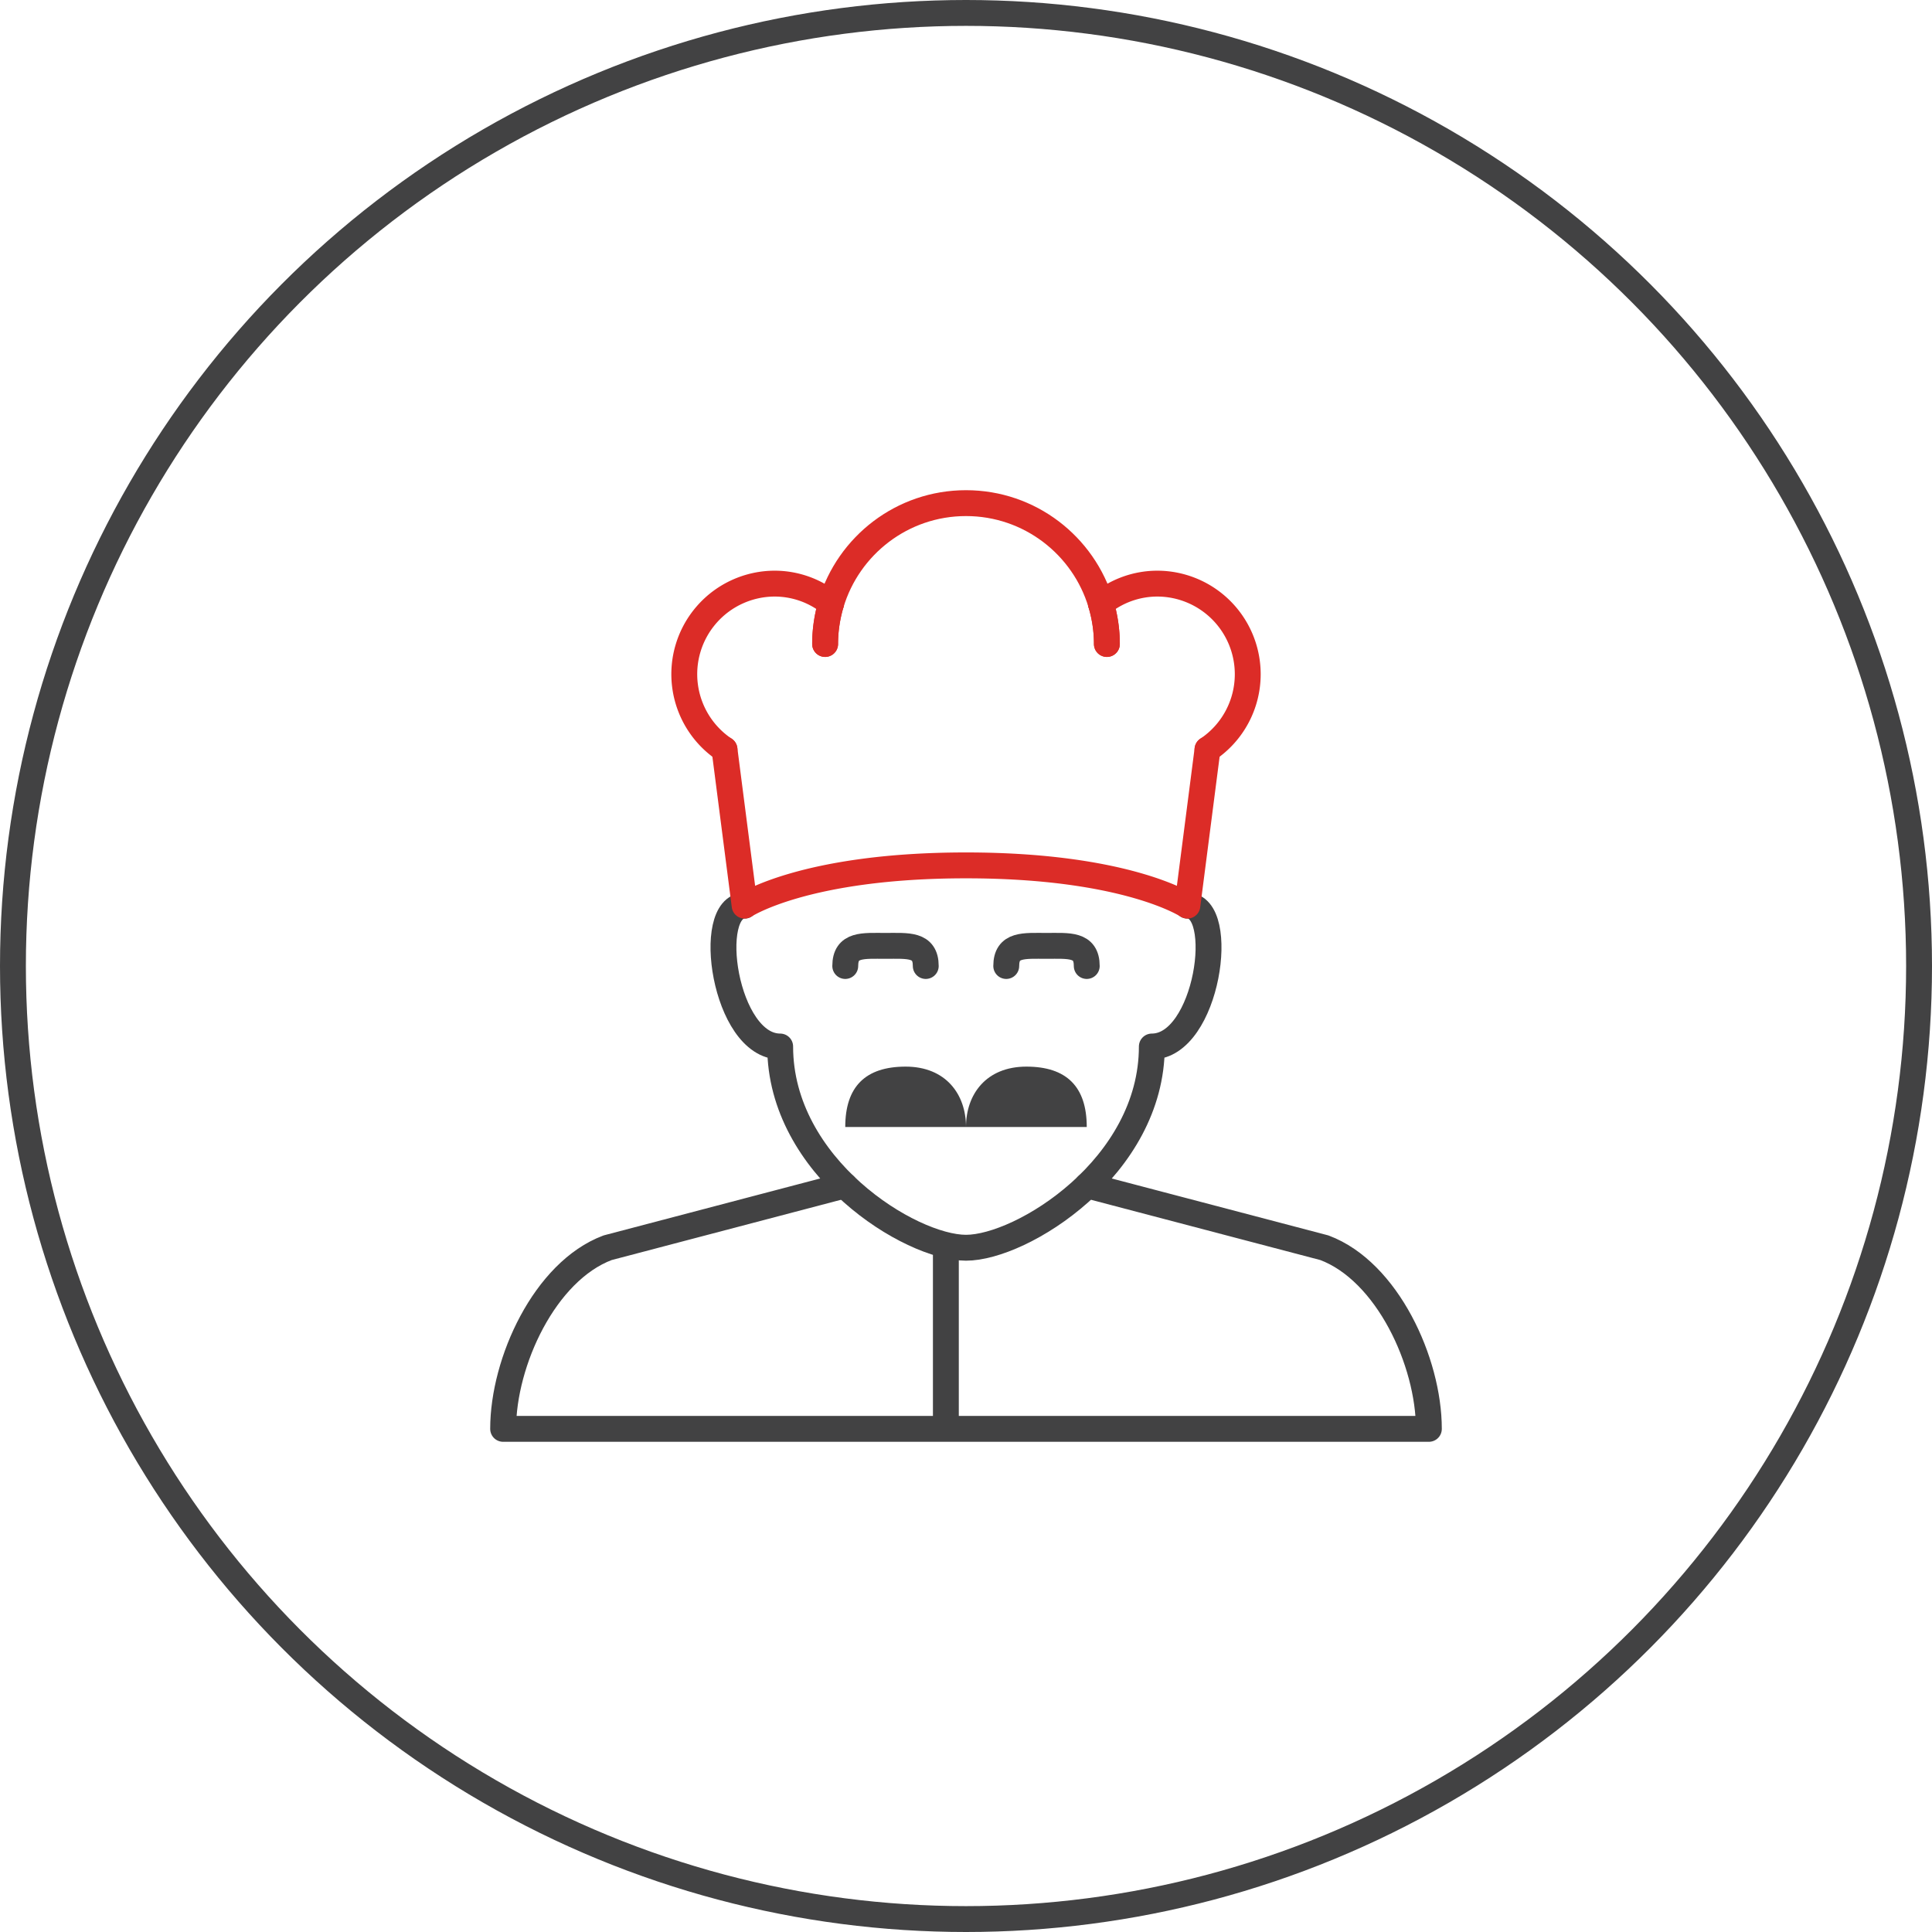
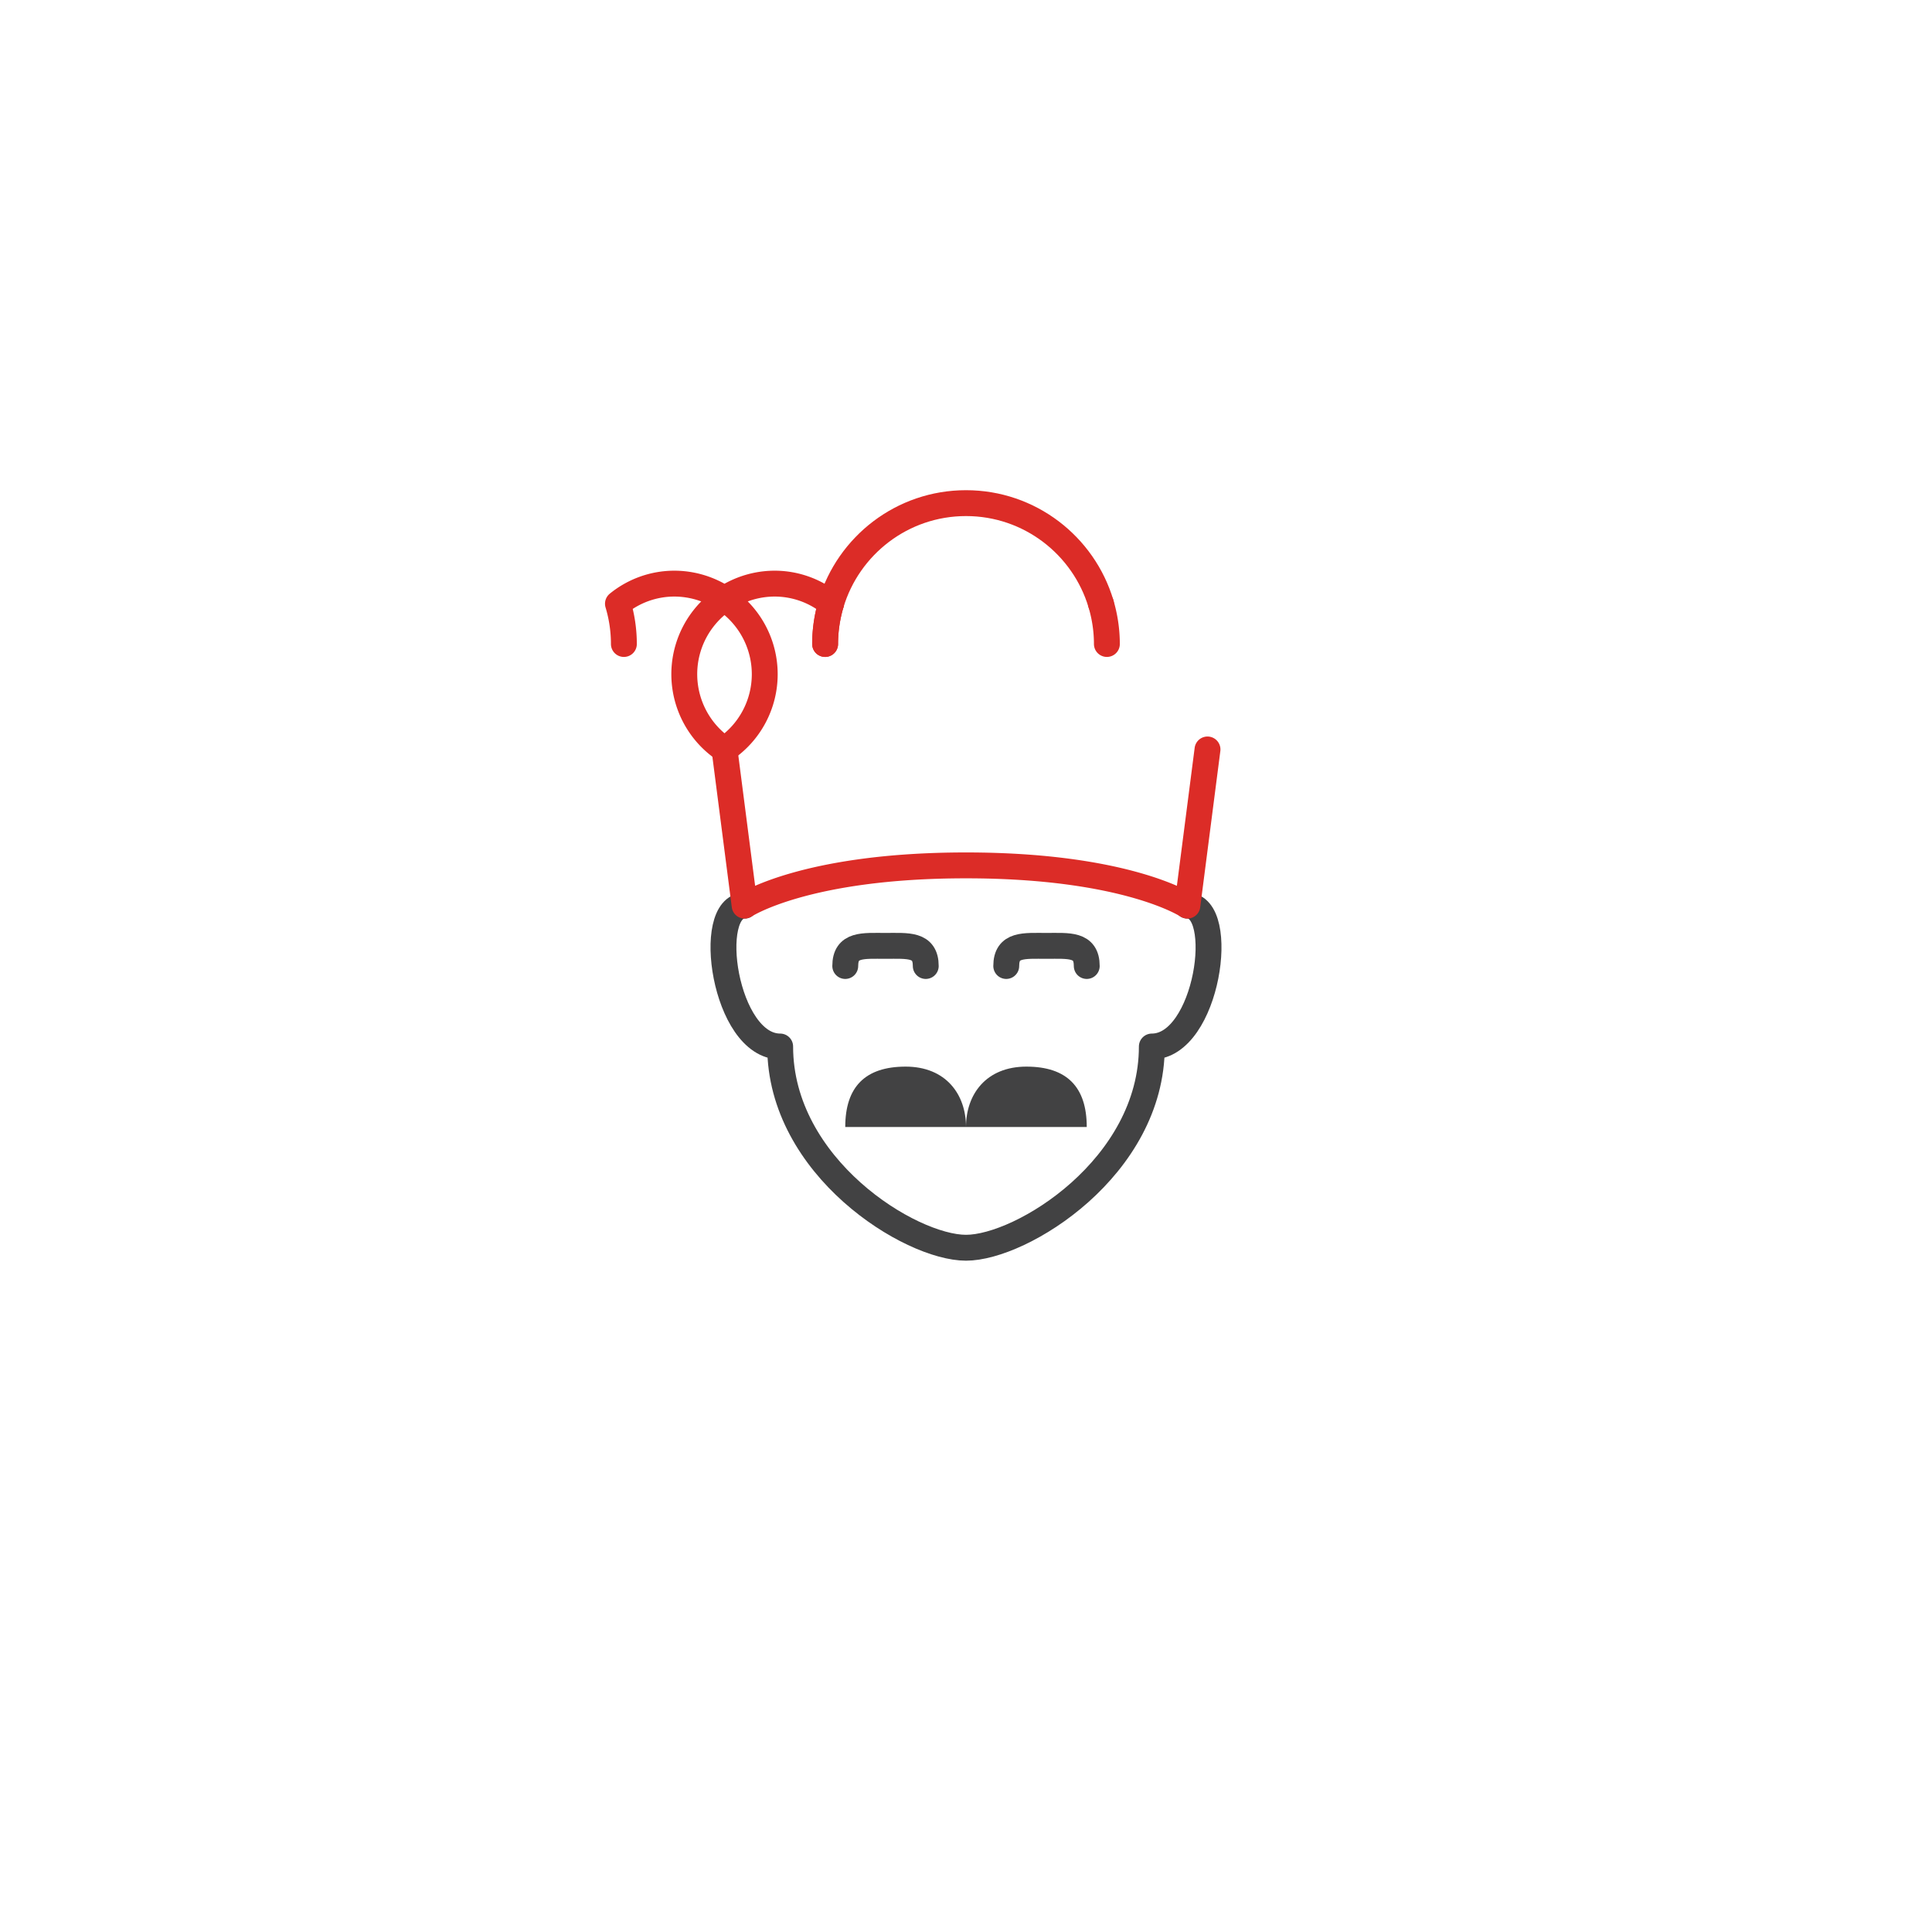
<svg xmlns="http://www.w3.org/2000/svg" width="112" height="112" viewBox="0 0 112 112">
  <g fill="none" fill-rule="evenodd">
    <path d="M0 0h112v112H0z" />
    <g>
-       <circle cx="56" cy="56" r="55.25" stroke="#424243" stroke-width="1.5" />
-       <path stroke="#424243" stroke-linecap="round" stroke-linejoin="round" stroke-width="1.5" d="M48.97 68.719l-13.746 3.614c-3.642 1.368-6.057 6.61-6.057 10.5h53.666c0-3.89-2.412-9.132-6.057-10.5L63.03 68.72M54.833 82.833v-10.5" />
      <path stroke="#424243" stroke-linecap="round" stroke-linejoin="round" stroke-width="1.5" d="M68.833 52.5c2.334 0 1.172 8.167-2.06 8.167 0 7-7.541 11.666-10.773 11.666-3.232 0-10.773-4.666-10.773-11.666-3.23 0-4.394-8.167-2.06-8.167" />
      <path fill="#424243" d="M49 65.333h7c0-1.892-1.167-3.5-3.5-3.5S49 63 49 65.333zM56 65.333h7c0-2.333-1.167-3.5-3.5-3.5s-3.5 1.608-3.5 3.5z" />
      <path stroke="#424243" stroke-linecap="round" stroke-linejoin="round" stroke-width="1.5" d="M49 56c0-1.29 1.043-1.167 2.333-1.167 1.29 0 2.334-.123 2.334 1.167M58.333 56c0-1.29 1.043-1.167 2.334-1.167C61.957 54.833 63 54.71 63 56" />
      <g stroke="#DC2C27" stroke-linecap="round" stroke-linejoin="round" stroke-width="1.5">
        <path d="M48.176 34.998a8.206 8.206 0 0 0-.343 2.335M64.167 37.333c0-.812-.124-1.596-.343-2.335M42 43.447l1.167 9.053s3.5-2.333 12.833-2.333S68.833 52.5 68.833 52.5L70 43.447" />
-         <path d="M47.833 37.333c0-.812.124-1.596.341-2.335a5.172 5.172 0 0 0-3.257-1.165A5.25 5.25 0 0 0 42 43.447M70 43.447a5.242 5.242 0 0 0 2.333-4.364 5.252 5.252 0 0 0-5.25-5.25 5.184 5.184 0 0 0-3.26 1.165c.222.74.344 1.523.344 2.335" />
+         <path d="M47.833 37.333c0-.812.124-1.596.341-2.335a5.172 5.172 0 0 0-3.257-1.165A5.25 5.25 0 0 0 42 43.447a5.242 5.242 0 0 0 2.333-4.364 5.252 5.252 0 0 0-5.25-5.25 5.184 5.184 0 0 0-3.26 1.165c.222.74.344 1.523.344 2.335" />
        <path d="M63.824 34.998c-1.006-3.37-4.126-5.831-7.824-5.831-3.698 0-6.816 2.461-7.824 5.83" />
      </g>
    </g>
  </g>
</svg>